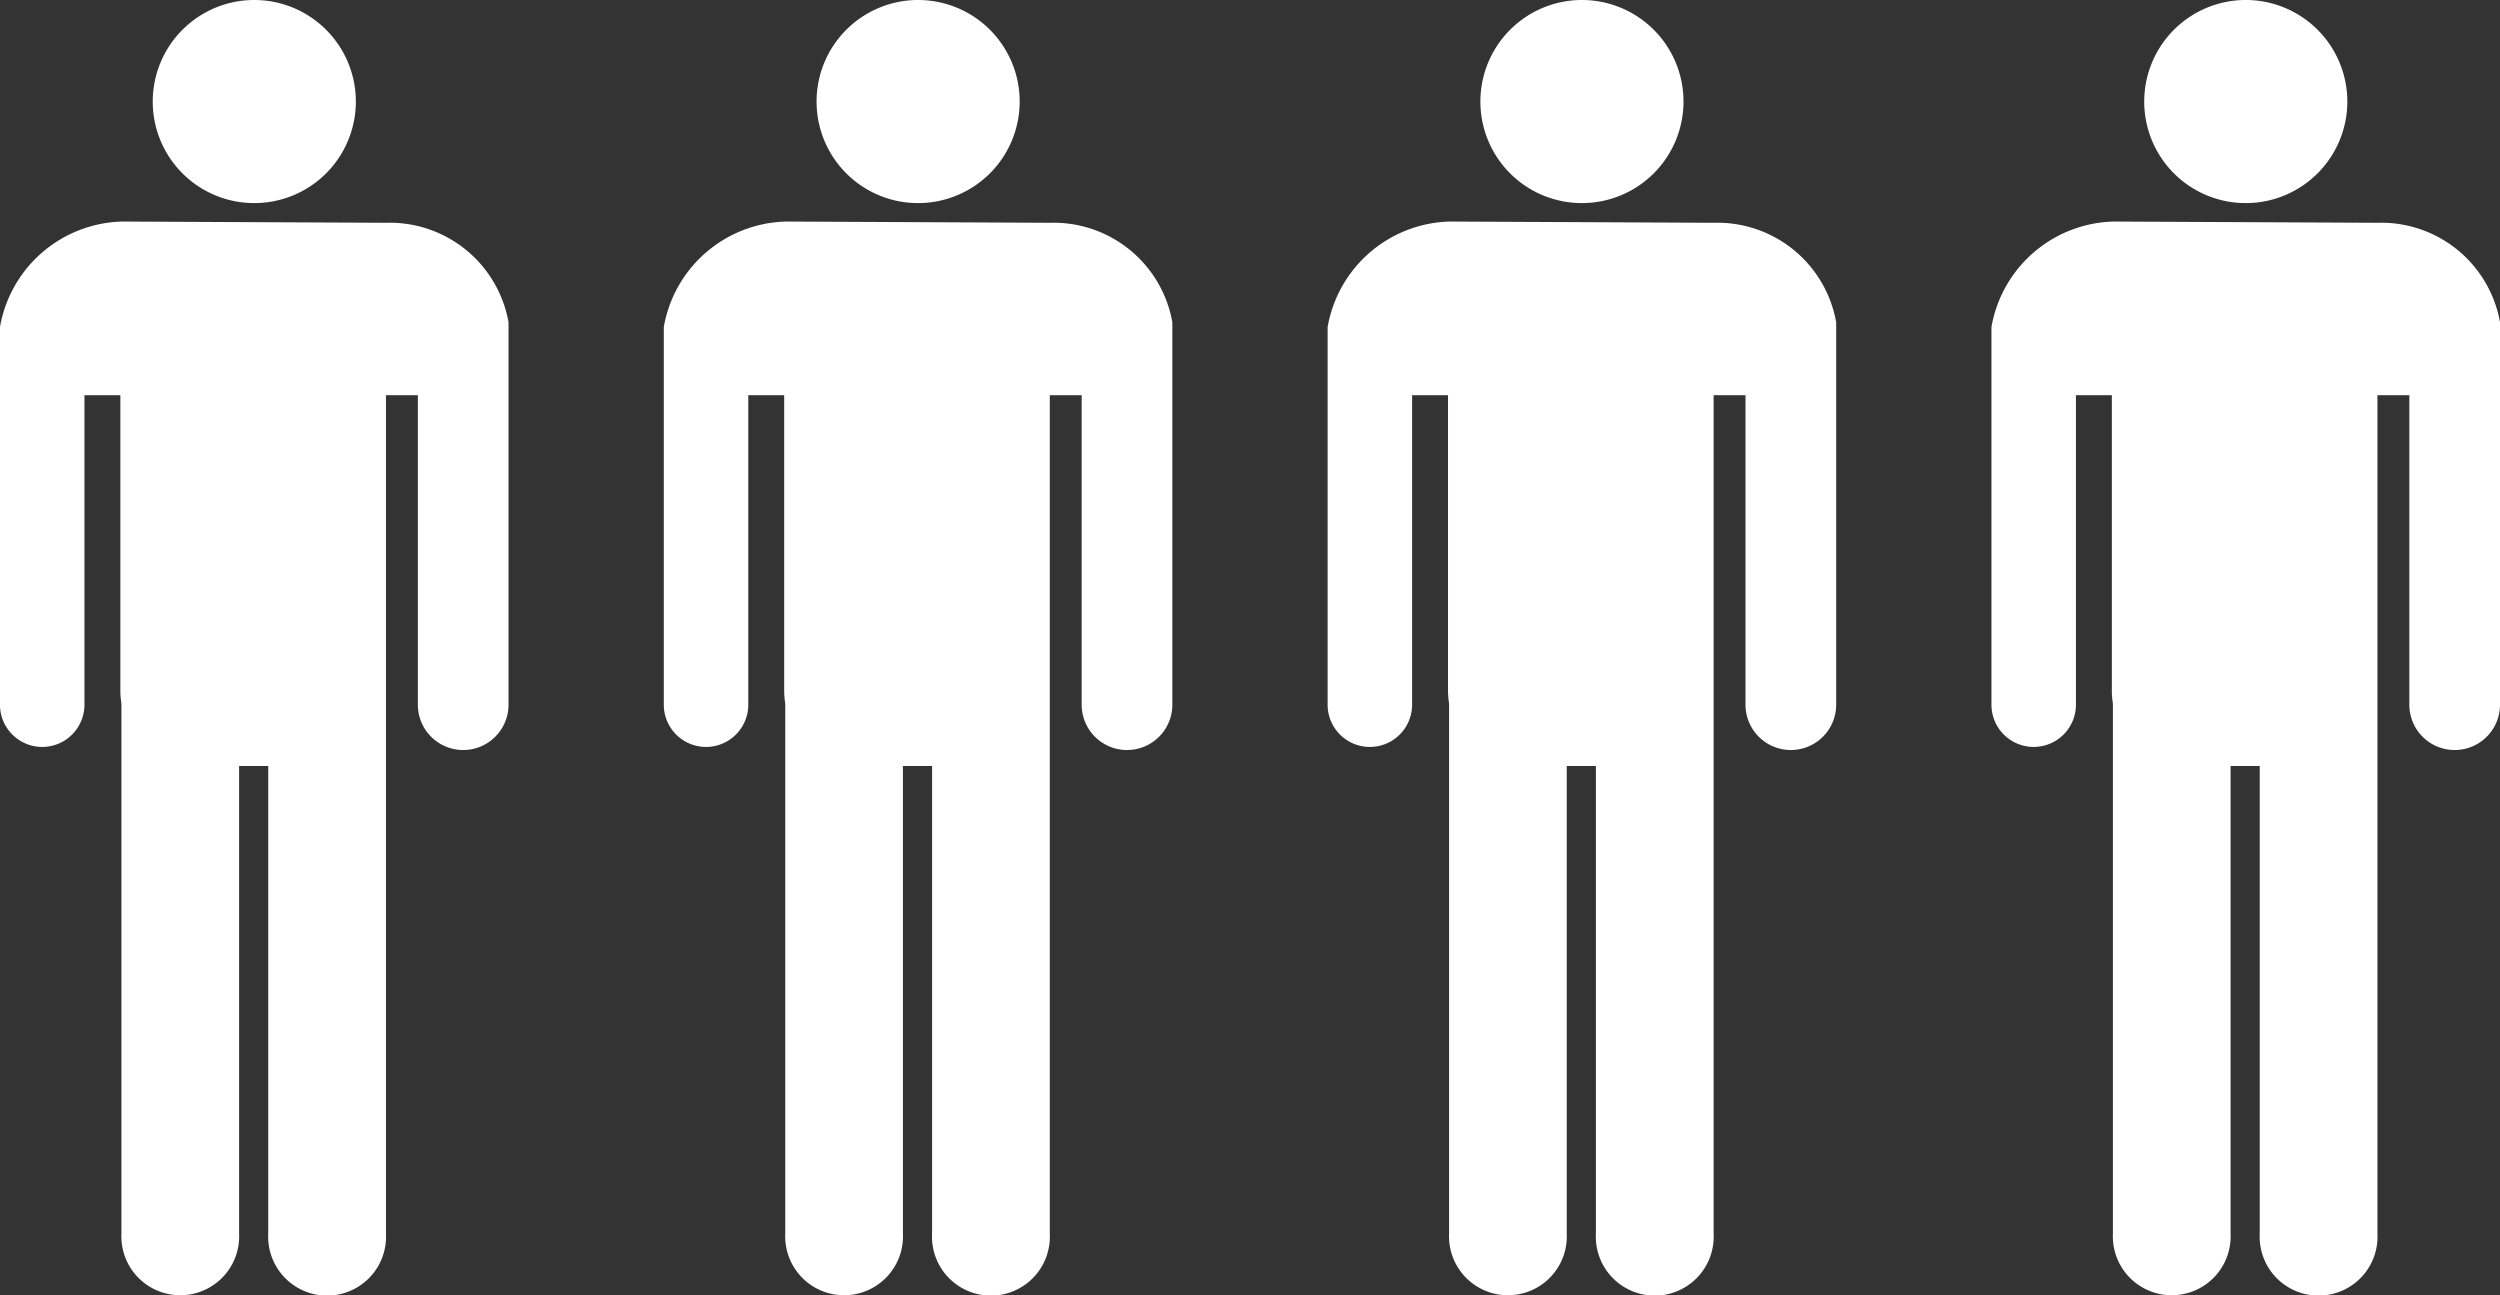
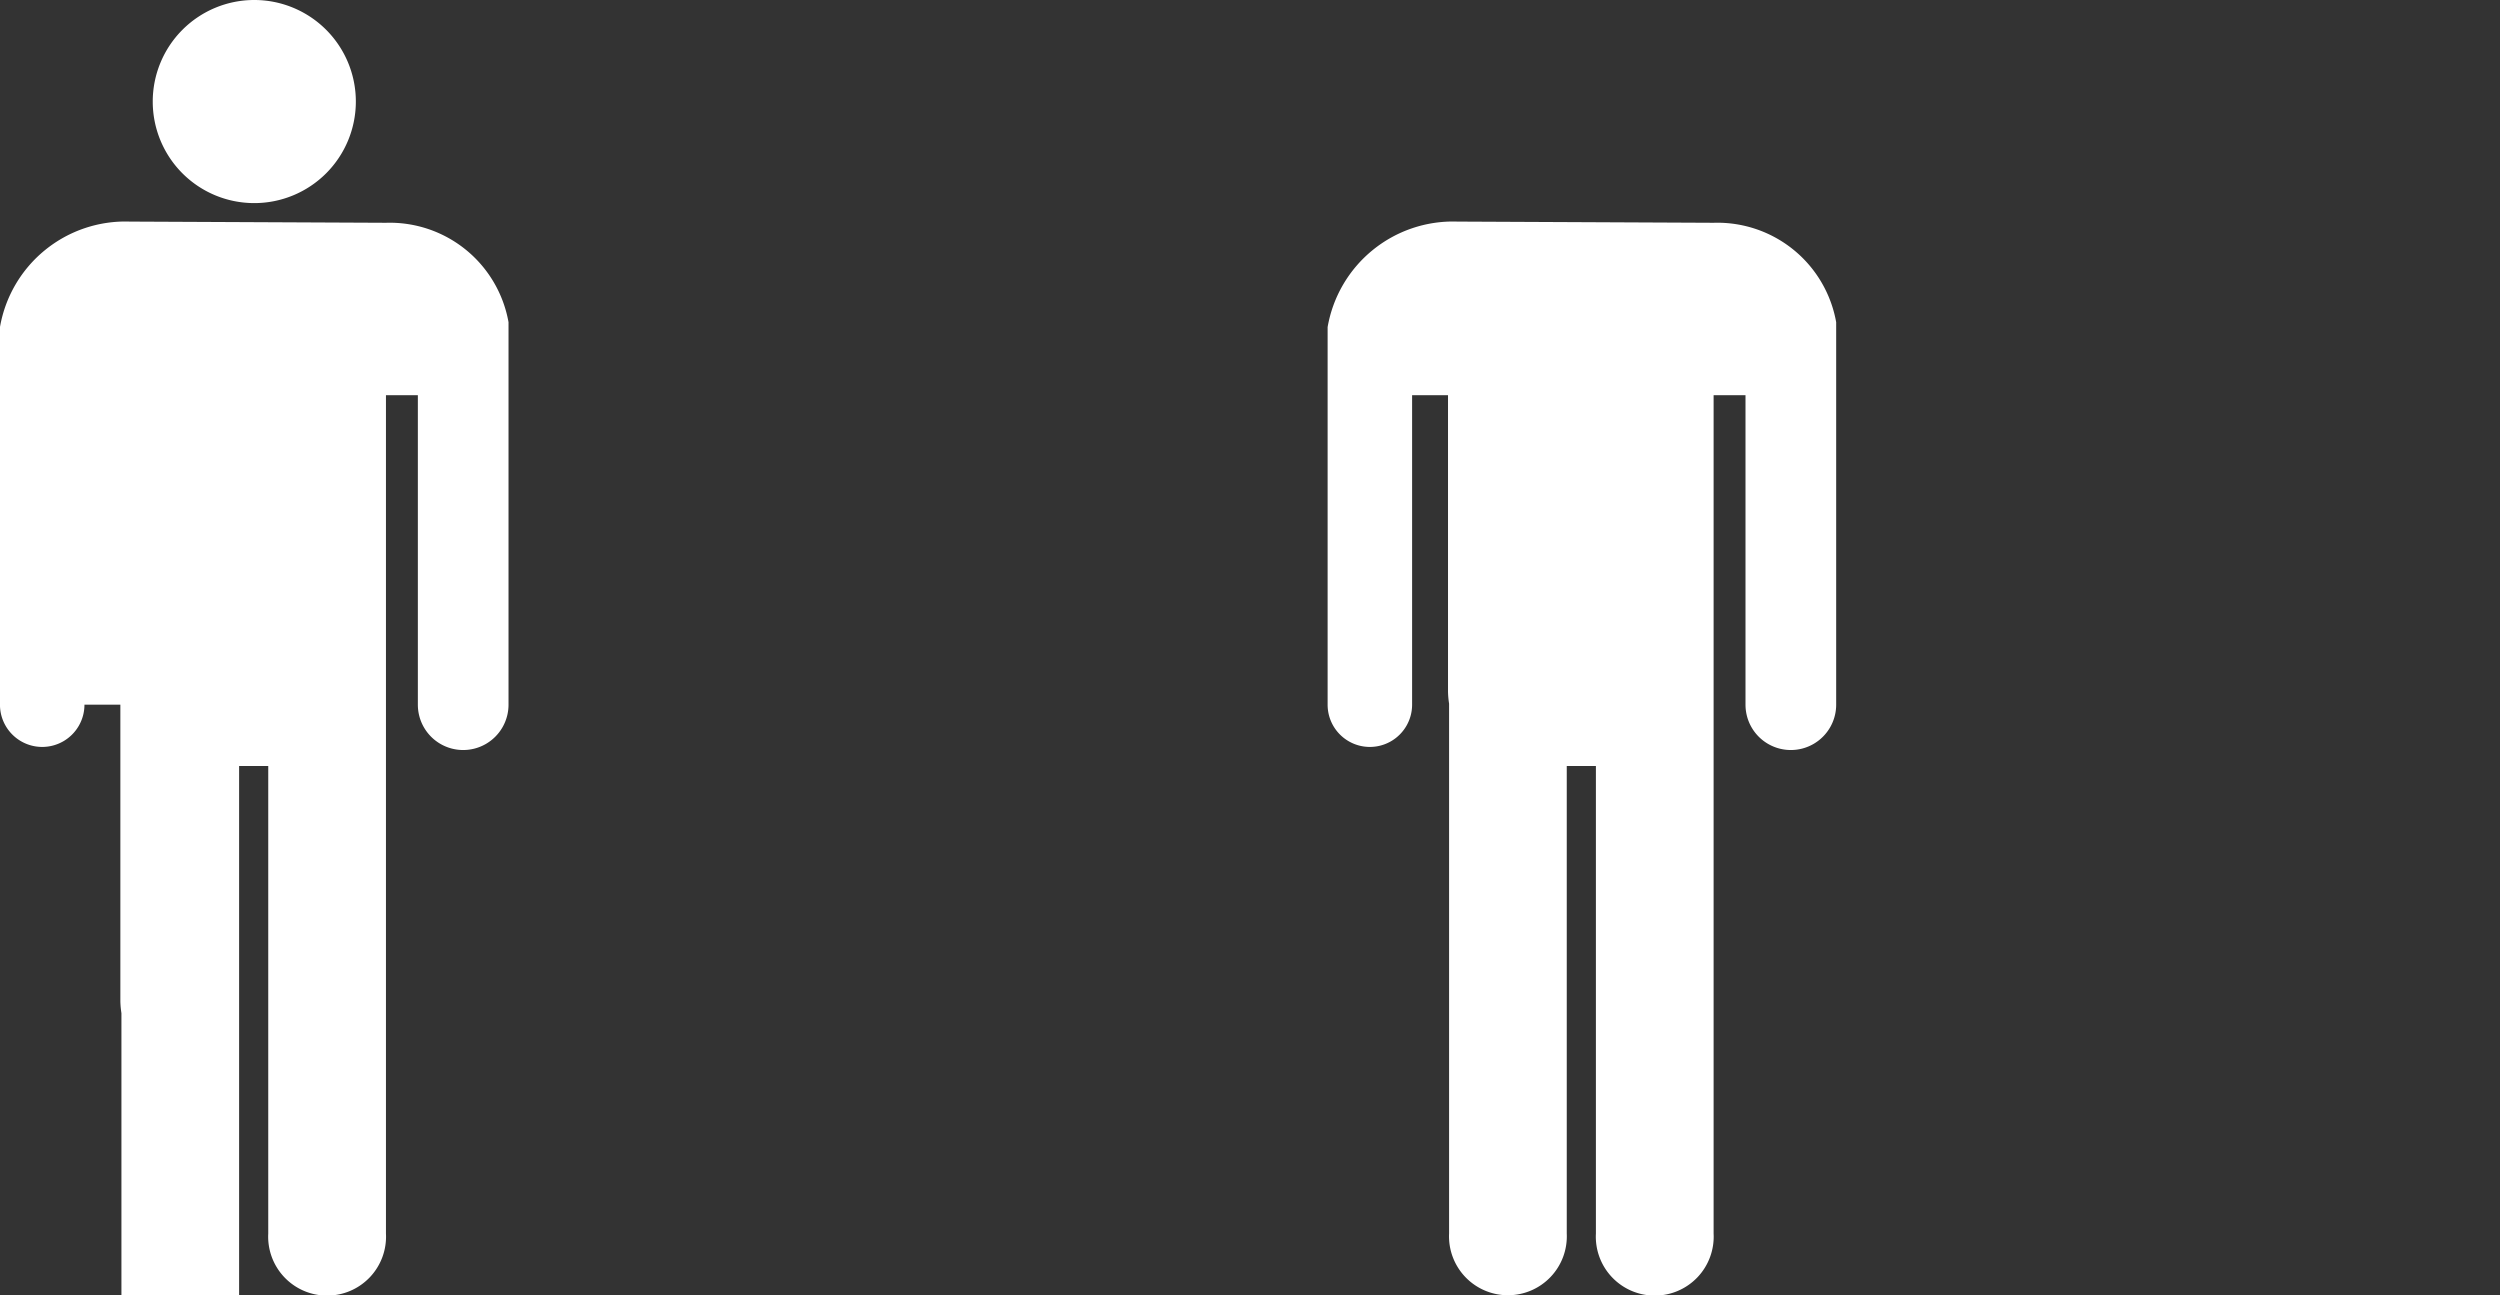
<svg xmlns="http://www.w3.org/2000/svg" width="77.204" height="40" viewBox="0 0 77.204 40">
  <rect x="0" y="0" width="77.204" height="40" fill="#333333" stroke="none" />
  <g id="Group_143" data-name="Group 143" transform="translate(-124 -3639)">
    <g id="Group_108" data-name="Group 108" transform="translate(124 3639)">
-       <path id="Path_256" data-name="Path 256" d="M34.458,75.449l-7.915-.037a3.93,3.93,0,0,0-4.007,3.259v11.66a1.3,1.3,0,1,0,2.609,0V80.773h1.109v9.162a2.722,2.722,0,0,0,.033.364v16.365a1.819,1.819,0,1,0,3.634,0V92.225h.9v14.439a1.82,1.82,0,1,0,3.635,0V80.773h.985v9.558a1.4,1.4,0,0,0,2.8,0V78.519A3.725,3.725,0,0,0,34.458,75.449Z" transform="translate(-22.537 -68.569)" fill="#fff" />
+       <path id="Path_256" data-name="Path 256" d="M34.458,75.449l-7.915-.037a3.93,3.93,0,0,0-4.007,3.259v11.66a1.3,1.3,0,1,0,2.609,0h1.109v9.162a2.722,2.722,0,0,0,.033.364v16.365a1.819,1.819,0,1,0,3.634,0V92.225h.9v14.439a1.82,1.82,0,1,0,3.635,0V80.773h.985v9.558a1.4,1.4,0,0,0,2.8,0V78.519A3.725,3.725,0,0,0,34.458,75.449Z" transform="translate(-22.537 -68.569)" fill="#fff" />
      <path id="Path_257" data-name="Path 257" d="M33.635,70.131A3.136,3.136,0,1,0,30.5,67,3.134,3.134,0,0,0,33.635,70.131Z" transform="translate(-25.783 -63.859)" fill="#fff" />
    </g>
    <g id="Group_110" data-name="Group 110" transform="translate(165 3639)">
      <path id="Path_256-2" data-name="Path 256" d="M34.458,75.449l-7.915-.037a3.93,3.93,0,0,0-4.007,3.259v11.66a1.3,1.3,0,1,0,2.609,0V80.773h1.109v9.162a2.722,2.722,0,0,0,.033.364v16.365a1.819,1.819,0,1,0,3.634,0V92.225h.9v14.439a1.82,1.82,0,1,0,3.635,0V80.773h.985v9.558a1.4,1.4,0,0,0,2.8,0V78.519A3.725,3.725,0,0,0,34.458,75.449Z" transform="translate(-22.537 -68.569)" fill="#fff" />
-       <path id="Path_257-2" data-name="Path 257" d="M33.635,70.131A3.136,3.136,0,1,0,30.5,67,3.134,3.134,0,0,0,33.635,70.131Z" transform="translate(-25.783 -63.859)" fill="#fff" />
    </g>
    <g id="Group_109" data-name="Group 109" transform="translate(144.5 3639)">
-       <path id="Path_256-3" data-name="Path 256" d="M34.458,75.449l-7.915-.037a3.93,3.93,0,0,0-4.007,3.259v11.66a1.3,1.3,0,1,0,2.609,0V80.773h1.109v9.162a2.722,2.722,0,0,0,.033.364v16.365a1.819,1.819,0,1,0,3.634,0V92.225h.9v14.439a1.82,1.82,0,1,0,3.635,0V80.773h.985v9.558a1.4,1.4,0,0,0,2.8,0V78.519A3.725,3.725,0,0,0,34.458,75.449Z" transform="translate(-22.537 -68.569)" fill="#fff" />
-       <path id="Path_257-3" data-name="Path 257" d="M33.635,70.131A3.136,3.136,0,1,0,30.5,67,3.134,3.134,0,0,0,33.635,70.131Z" transform="translate(-25.783 -63.859)" fill="#fff" />
-     </g>
+       </g>
    <g id="Group_111" data-name="Group 111" transform="translate(185.5 3639)">
-       <path id="Path_256-4" data-name="Path 256" d="M34.458,75.449l-7.915-.037a3.93,3.93,0,0,0-4.007,3.259v11.66a1.3,1.3,0,1,0,2.609,0V80.773h1.109v9.162a2.722,2.722,0,0,0,.033.364v16.365a1.819,1.819,0,1,0,3.634,0V92.225h.9v14.439a1.82,1.82,0,1,0,3.635,0V80.773h.985v9.558a1.4,1.4,0,0,0,2.8,0V78.519A3.725,3.725,0,0,0,34.458,75.449Z" transform="translate(-22.537 -68.569)" fill="#fff" />
-       <path id="Path_257-4" data-name="Path 257" d="M33.635,70.131A3.136,3.136,0,1,0,30.5,67,3.134,3.134,0,0,0,33.635,70.131Z" transform="translate(-25.783 -63.859)" fill="#fff" />
-     </g>
+       </g>
  </g>
</svg>